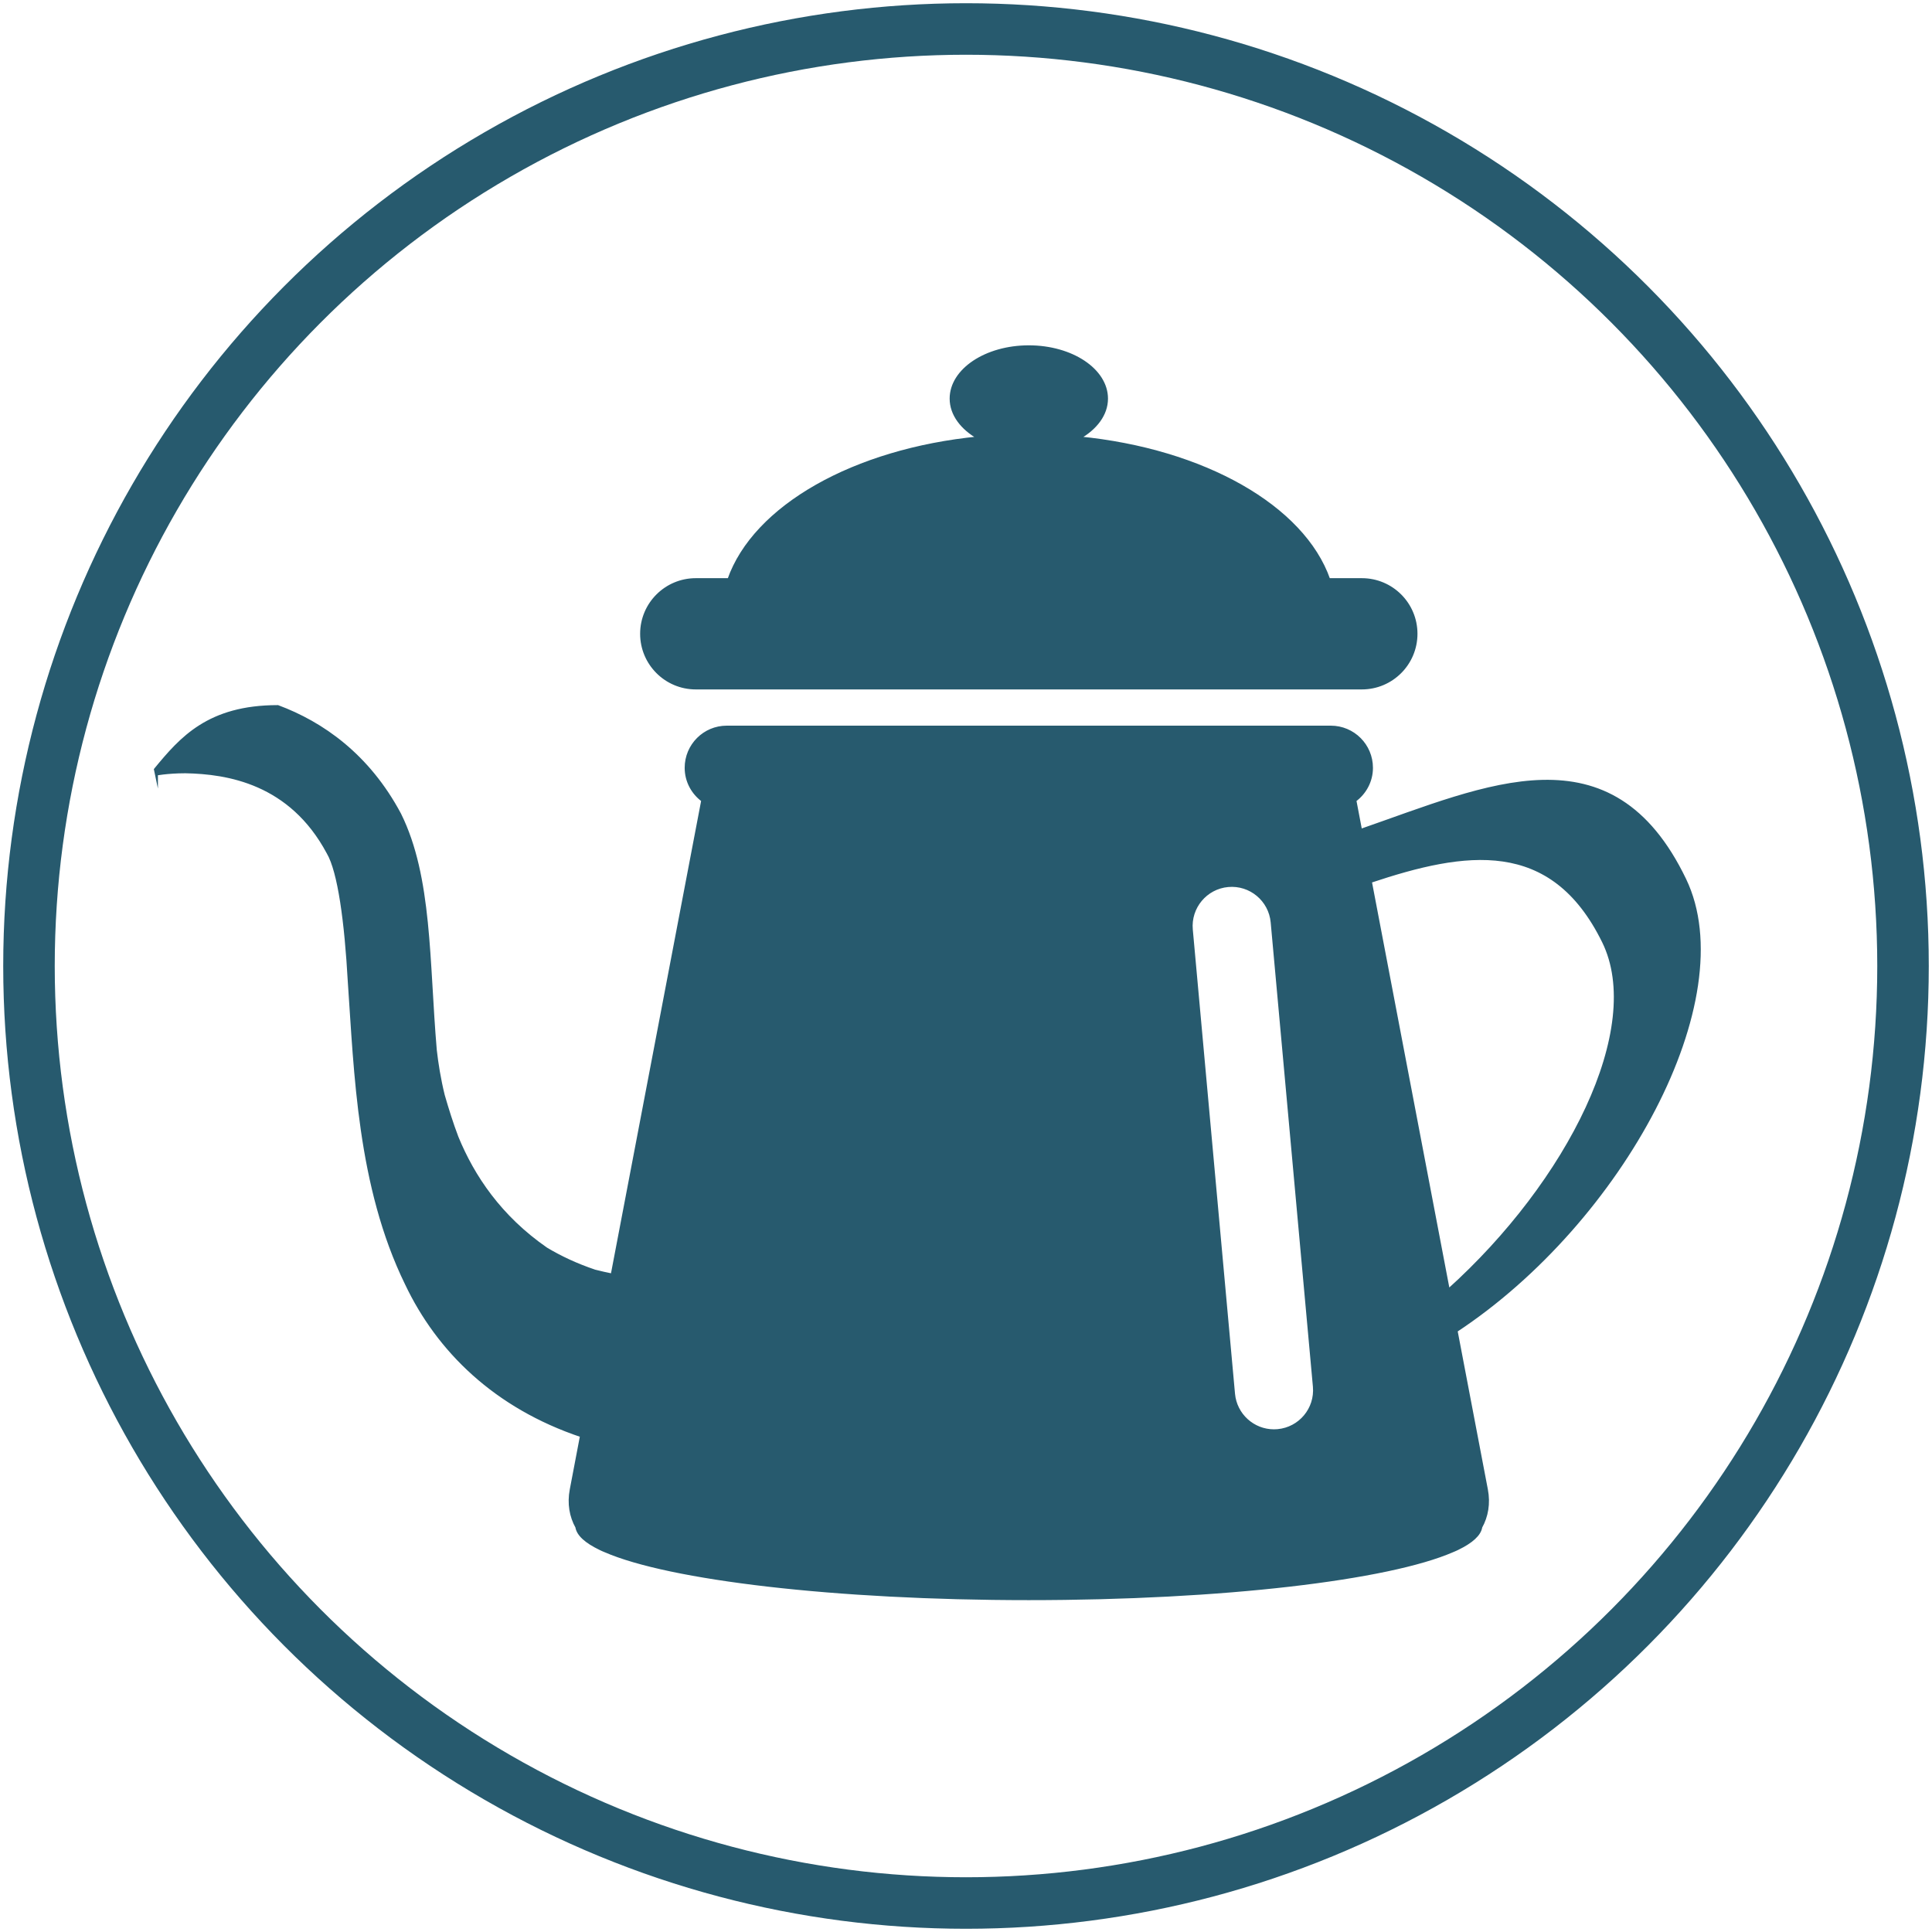
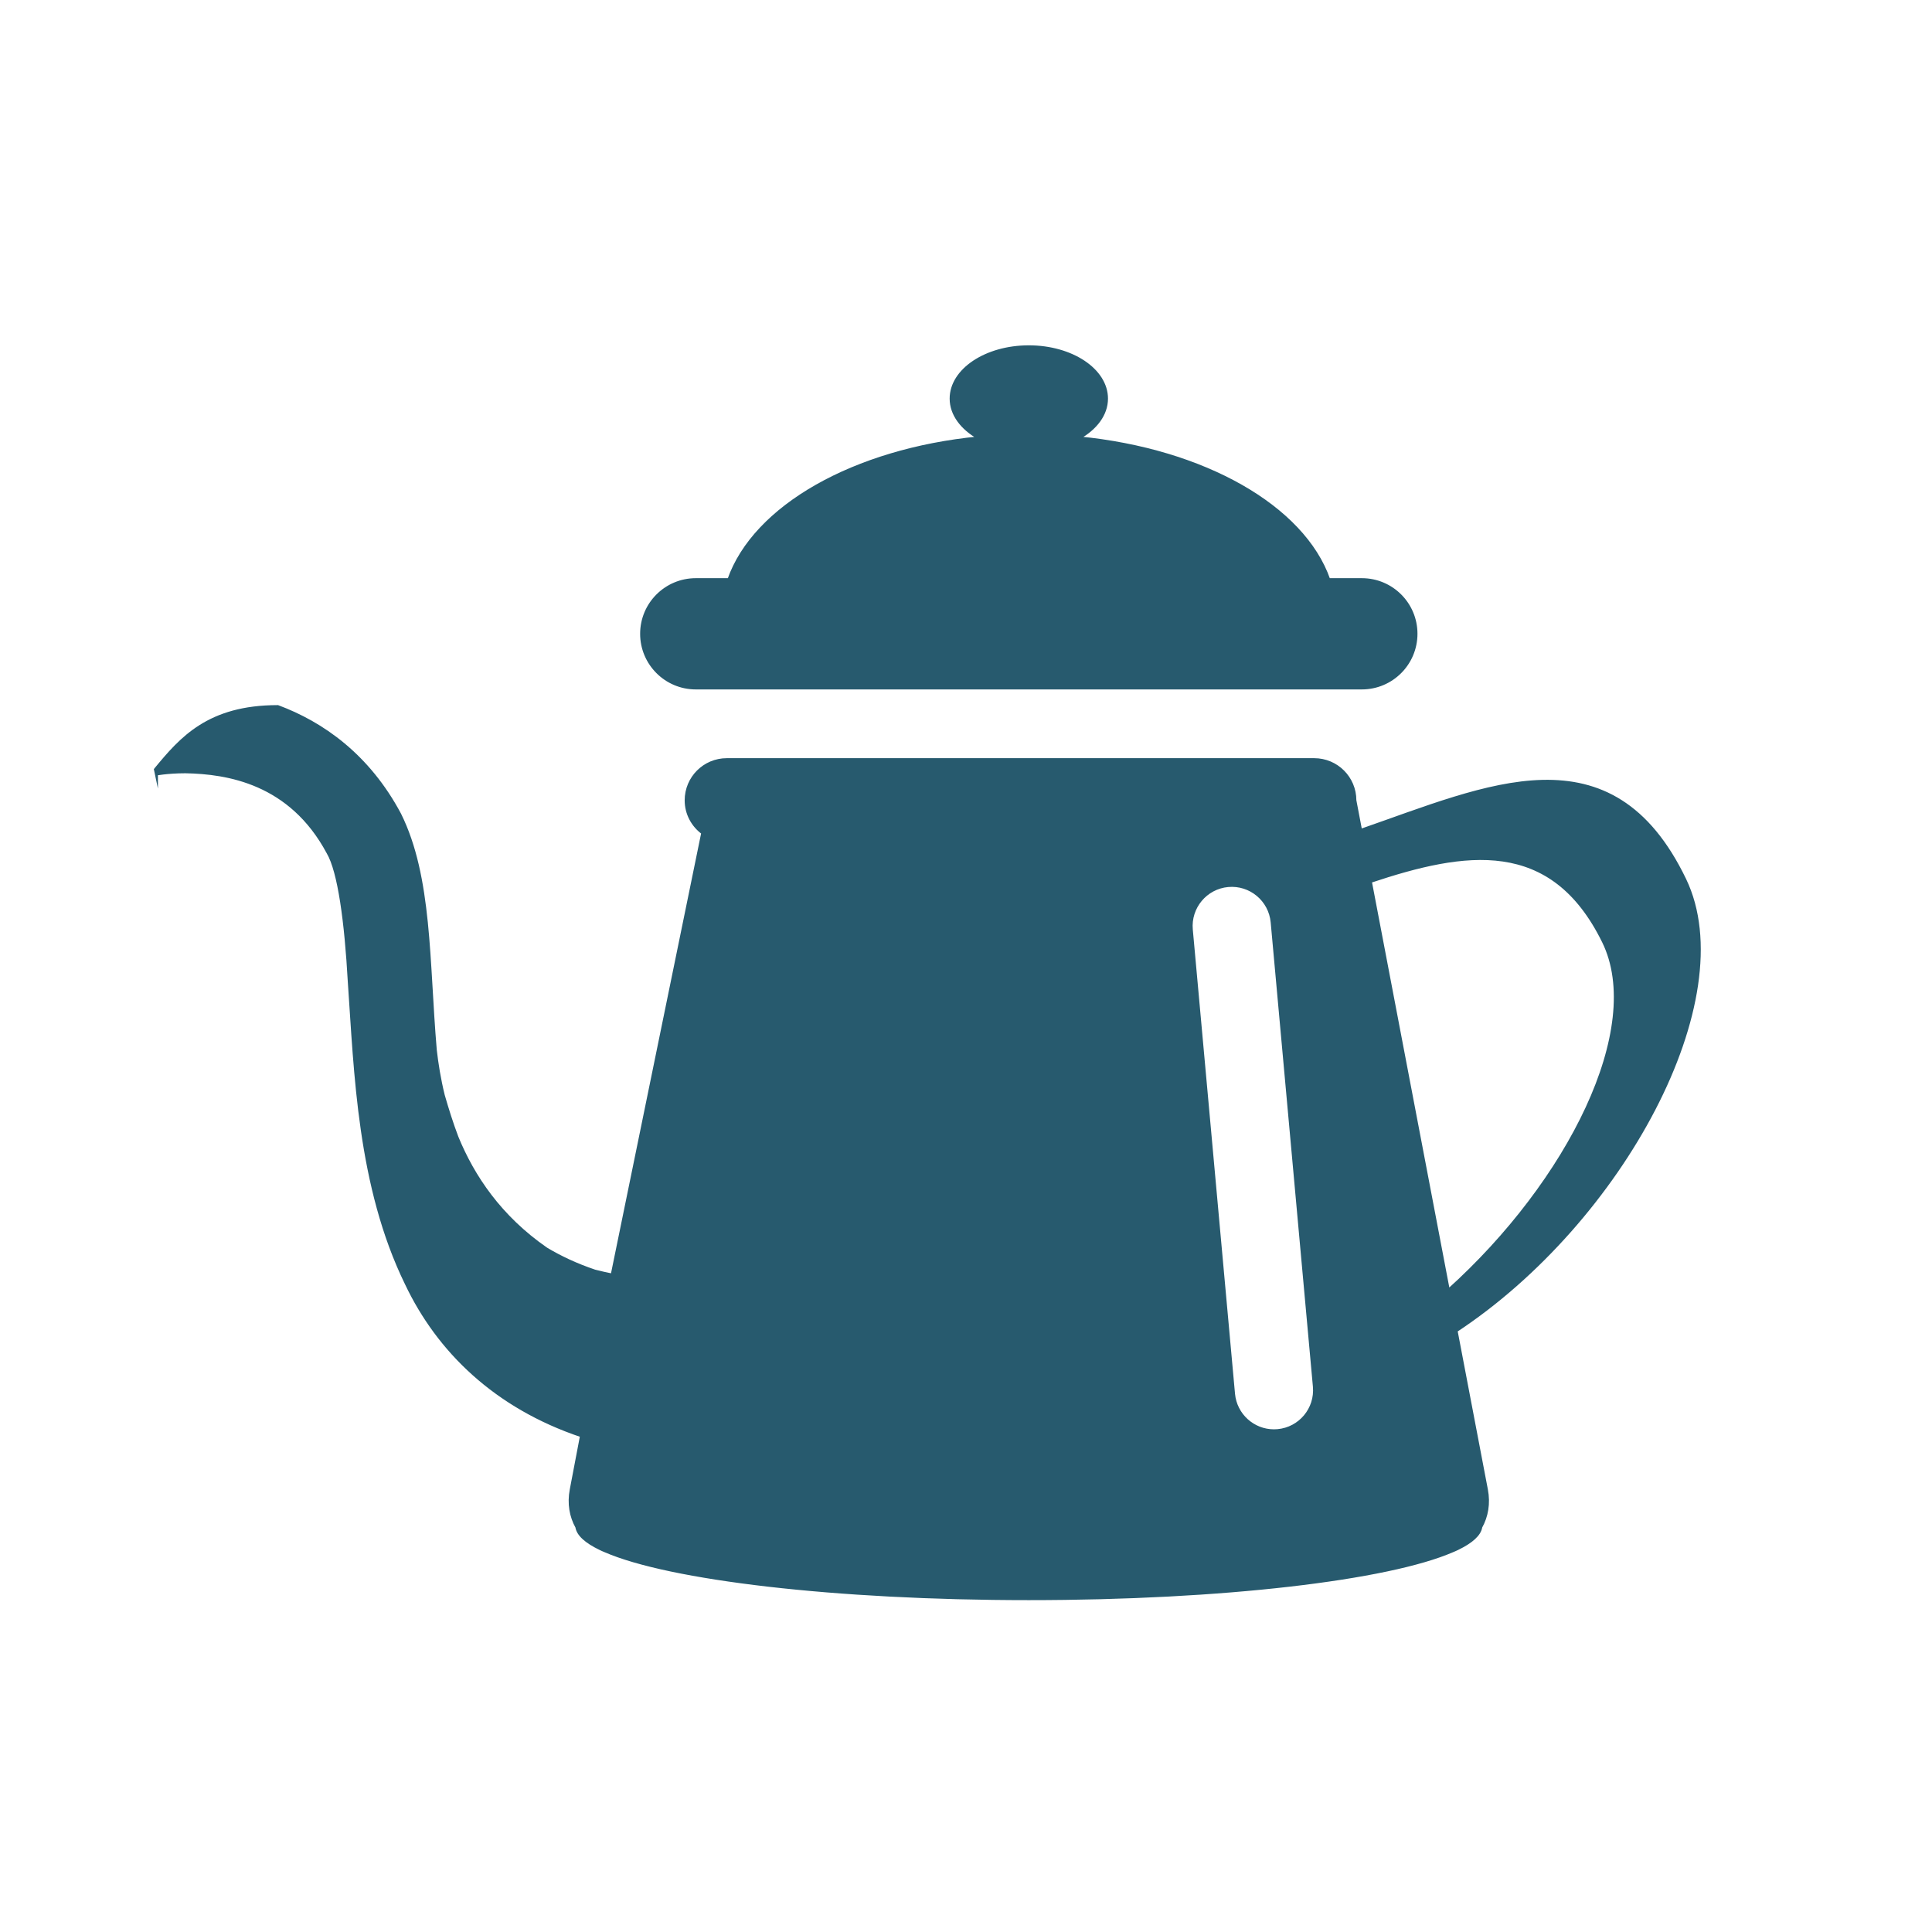
<svg xmlns="http://www.w3.org/2000/svg" version="1.1" id="レイヤー_1" x="0px" y="0px" width="150px" height="150px" viewBox="0 0 150 150" enable-background="new 0 0 150 150" xml:space="preserve">
-   <circle fill="none" stroke="#275A6E" stroke-width="4" stroke-miterlimit="10" cx="75" cy="75" r="72.75" />
-   <path fill="#275A6E" stroke="#275A6E" stroke-width="0.234" stroke-miterlimit="10" d="M54.021,53.41h51.71  c2.325,0,4.204-1.883,4.204-4.204c0-2.321-1.879-4.2-4.204-4.2h-2.568c-1.981-5.66-9.707-10.06-19.402-11.006  c1.303-0.736,2.146-1.822,2.146-3.05c0-2.221-2.699-4.022-6.029-4.022c-3.331,0-6.03,1.802-6.03,4.022  c0,1.228,0.844,2.314,2.147,3.05c-9.696,0.946-17.42,5.347-19.403,11.006h-2.57c-2.321,0-4.205,1.879-4.205,4.2  C49.816,51.526,51.699,53.41,54.021,53.41z M130.801,68.29c-5.699-11.835-15.32-7.225-25.165-3.814l-0.445-2.337  c0.778-0.575,1.288-1.49,1.288-2.525c0-1.747-1.413-3.157-3.155-3.157H56.426c-1.742,0-3.151,1.41-3.151,3.157  c0,1.038,0.51,1.951,1.287,2.525L47.53,98.996c-0.462-0.095-0.918-0.193-1.354-0.307c-1.437-0.484-2.67-1.068-3.763-1.721  c-3.595-2.491-5.688-5.626-6.936-8.673c-0.412-1.086-0.754-2.182-1.064-3.257c-0.31-1.264-0.497-2.45-0.618-3.511  c-0.59-6.904-0.344-13.417-2.762-18.298c-2.457-4.614-6.042-7.091-9.465-8.367c-5.378,0-7.507,2.466-9.498,4.881l0.074,0.353v-0.004  c0,0,0.124-0.026,0.525-0.076c0.398-0.046,1.002-0.097,1.729-0.097c3.252,0.062,8.154,0.82,11.073,6.277  c0.868,1.471,1.391,5.378,1.649,10.027c0.49,7.016,0.726,15.86,4.438,23.452c2.467,5.195,6.909,9.553,13.592,11.794l-0.797,4.187  c-0.206,1.078-0.026,2.075,0.436,2.902c0.089,0.583,0.715,1.146,1.81,1.672c0.125,0.062,0.249,0.12,0.381,0.171  c4.973,2.167,17.805,3.716,32.897,3.716c15.094,0,27.926-1.549,32.898-3.716c0.132-0.051,0.255-0.109,0.379-0.168  c1.096-0.529,1.722-1.092,1.812-1.677c0.462-0.825,0.642-1.822,0.436-2.9l-2.354-12.34C125.906,94.843,135.267,77.563,130.801,68.29  z M99.197,111.076c-0.098,0.009-0.193,0.013-0.289,0.013c-1.61,0-2.984-1.229-3.138-2.862l-3.278-36.048  c-0.157-1.734,1.121-3.27,2.854-3.427c1.736-0.158,3.268,1.12,3.426,2.854l3.278,36.049  C102.207,109.388,100.931,110.919,99.197,111.076z M112.449,100.188l-6.058-31.756c7.36-2.458,14.076-3.528,18.105,4.672  C127.808,79.838,121.792,91.782,112.449,100.188z" />
+   <path fill="#275A6E" stroke="#275A6E" stroke-width="0.234" stroke-miterlimit="10" d="M54.021,53.41h51.71  c2.325,0,4.204-1.883,4.204-4.204c0-2.321-1.879-4.2-4.204-4.2h-2.568c-1.981-5.66-9.707-10.06-19.402-11.006  c1.303-0.736,2.146-1.822,2.146-3.05c0-2.221-2.699-4.022-6.029-4.022c-3.331,0-6.03,1.802-6.03,4.022  c0,1.228,0.844,2.314,2.147,3.05c-9.696,0.946-17.42,5.347-19.403,11.006h-2.57c-2.321,0-4.205,1.879-4.205,4.2  C49.816,51.526,51.699,53.41,54.021,53.41z M130.801,68.29c-5.699-11.835-15.32-7.225-25.165-3.814l-0.445-2.337  c0-1.747-1.413-3.157-3.155-3.157H56.426c-1.742,0-3.151,1.41-3.151,3.157  c0,1.038,0.51,1.951,1.287,2.525L47.53,98.996c-0.462-0.095-0.918-0.193-1.354-0.307c-1.437-0.484-2.67-1.068-3.763-1.721  c-3.595-2.491-5.688-5.626-6.936-8.673c-0.412-1.086-0.754-2.182-1.064-3.257c-0.31-1.264-0.497-2.45-0.618-3.511  c-0.59-6.904-0.344-13.417-2.762-18.298c-2.457-4.614-6.042-7.091-9.465-8.367c-5.378,0-7.507,2.466-9.498,4.881l0.074,0.353v-0.004  c0,0,0.124-0.026,0.525-0.076c0.398-0.046,1.002-0.097,1.729-0.097c3.252,0.062,8.154,0.82,11.073,6.277  c0.868,1.471,1.391,5.378,1.649,10.027c0.49,7.016,0.726,15.86,4.438,23.452c2.467,5.195,6.909,9.553,13.592,11.794l-0.797,4.187  c-0.206,1.078-0.026,2.075,0.436,2.902c0.089,0.583,0.715,1.146,1.81,1.672c0.125,0.062,0.249,0.12,0.381,0.171  c4.973,2.167,17.805,3.716,32.897,3.716c15.094,0,27.926-1.549,32.898-3.716c0.132-0.051,0.255-0.109,0.379-0.168  c1.096-0.529,1.722-1.092,1.812-1.677c0.462-0.825,0.642-1.822,0.436-2.9l-2.354-12.34C125.906,94.843,135.267,77.563,130.801,68.29  z M99.197,111.076c-0.098,0.009-0.193,0.013-0.289,0.013c-1.61,0-2.984-1.229-3.138-2.862l-3.278-36.048  c-0.157-1.734,1.121-3.27,2.854-3.427c1.736-0.158,3.268,1.12,3.426,2.854l3.278,36.049  C102.207,109.388,100.931,110.919,99.197,111.076z M112.449,100.188l-6.058-31.756c7.36-2.458,14.076-3.528,18.105,4.672  C127.808,79.838,121.792,91.782,112.449,100.188z" />
</svg>